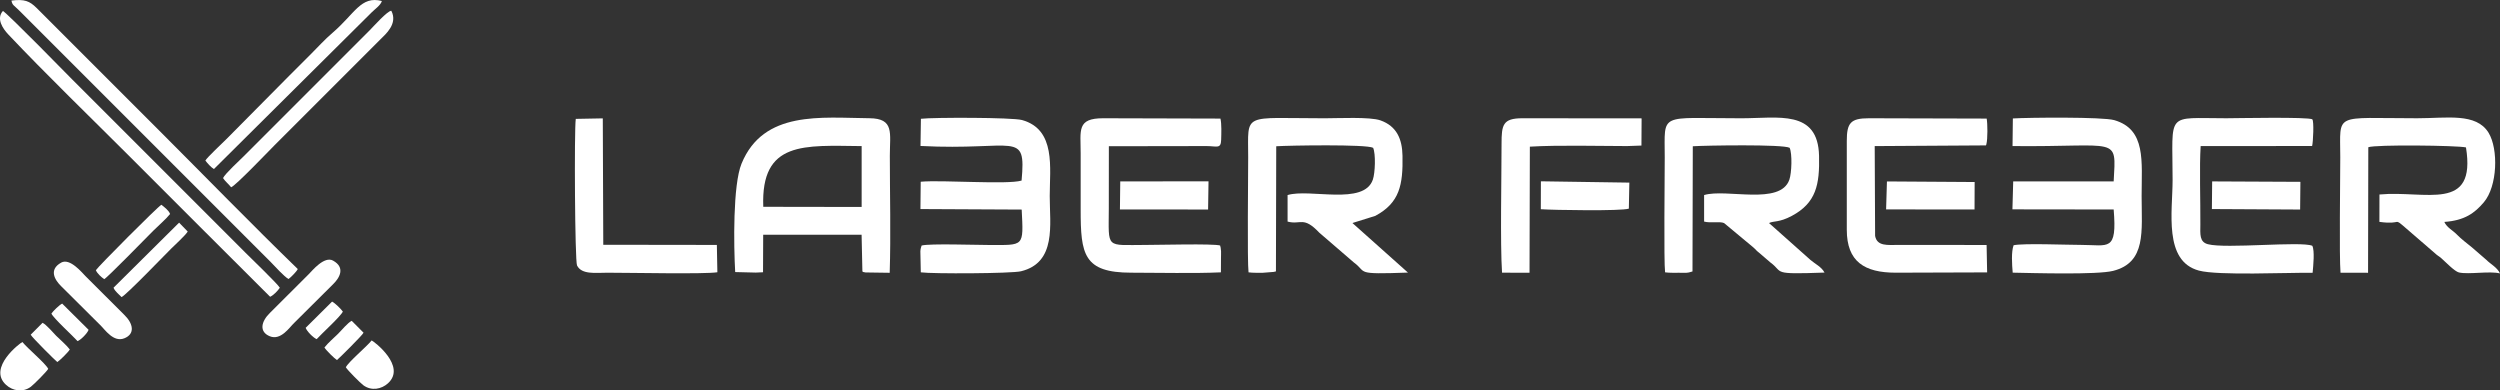
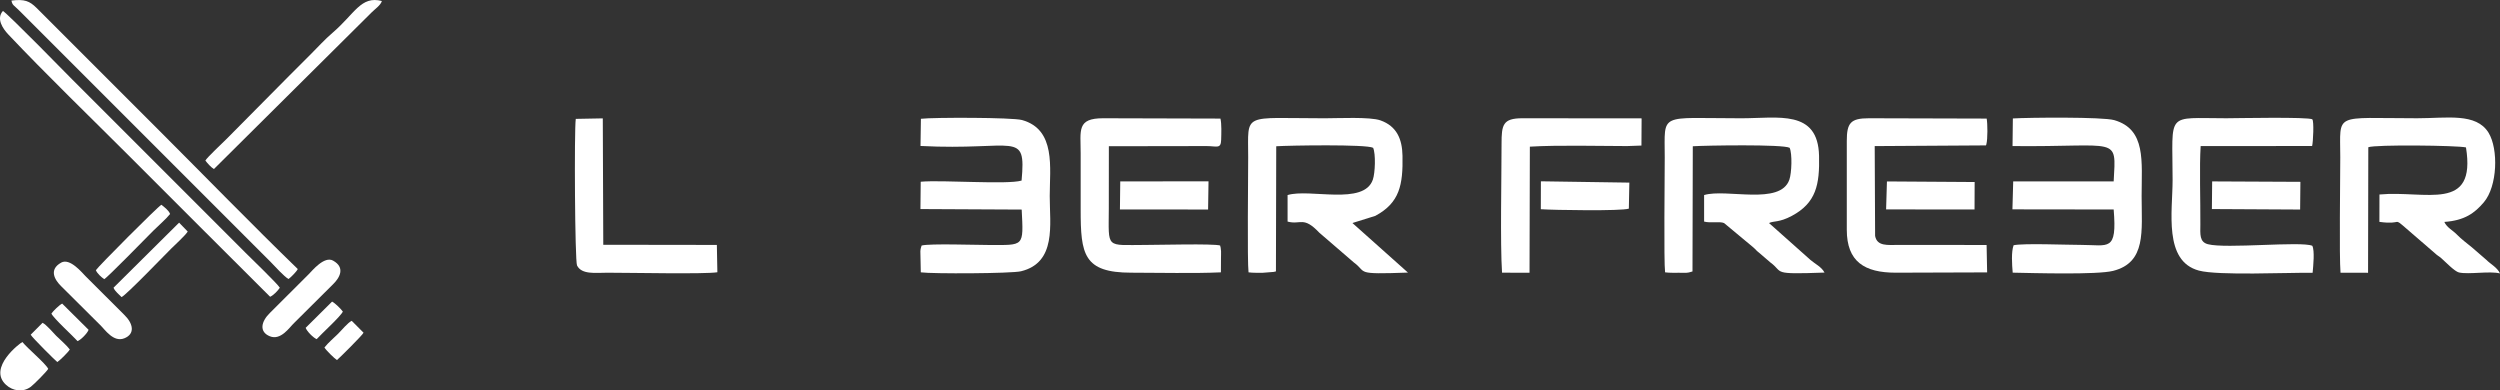
<svg xmlns="http://www.w3.org/2000/svg" id="_Шар_2" data-name="Шар 2" viewBox="0 0 930.37 145.3">
  <rect x="0" y="0" width="930.37" height="145.3" fill="#333333" stroke="none" />
  <defs>
    <style>      .cls-1 {        fill: #fff;        fill-rule: evenodd;      }    </style>
  </defs>
  <g id="Layer_1" data-name="Layer 1">
    <path class="cls-1" d="m629.98,54.43c4.68-.31,33.68-.79,36.04.58,1,2.29.76,9.32-.11,11.85-3.34,9.72-23.49,3.22-31.73,5.73v9.87c2.41.65,5.78-.16,7.43.55l10.88,9.05c1.11.96.95,1.07,2.06,1.92l4.31,3.7c5.15,3.76-.09,4.48,20.13,3.76-1.07-2.11-3.58-3.27-5.22-4.7l-15.43-13.73c1.72-.89,3.68-.1,8.49-2.67,9.06-4.85,10.38-11.65,10.13-22.35-.4-17.36-15.22-13.97-28.94-13.97-30.93,0-28.49-2.43-28.49,14.49,0,6.95-.37,38.78.13,42.84,1.8.24,3.53.14,5.36.16.67,0,1.91.06,2.52.01.82-.06.68-.08,1.34-.22l.98-.28.11-46.58Z" />
    <path class="cls-1" d="m881.34,54.8c2.56-1.05,33.11-.69,36.37.06,3.92,24.32-15.03,15.92-32.2,17.52l-.02,10.19c8.88,1.22,4.83-1.97,9.99,2.45l10.73,9.27c.9.86,1.35.97,2.27,1.76,1.5,1.31,5.01,5,6.62,5.35,3.71.82,11.47-.63,15.27.36-1.01-2.24-3.6-3.53-5.06-5.04l-5.36-4.64c-1.56-1.24-4.31-3.41-5.42-4.59-1.7-1.81-3.87-2.7-4.88-4.9,7.61-.53,11.3-3.32,14.69-7.29,5.12-6,5.47-19.85,1.78-25.89-4.62-7.54-15.57-5.4-26.58-5.4-31.42,0-28.61-2.38-28.61,14.49,0,8.52-.42,36.85.09,42.99l10.25.02.09-46.71Z" />
    <path class="cls-1" d="m474.98,54.43c4.68-.31,33.68-.79,36.03.58,1,2.29.76,9.32-.11,11.85-3.34,9.72-23.49,3.22-31.73,5.73v9.87c4.9,1.32,5.83-2.18,11.78,4.11l12.89,11.11c5.15,3.76-.09,4.48,20.13,3.76l-20.65-18.43c.13-.07.31-.12.41-.15l8.08-2.52c9.12-4.88,10.33-11.62,10.13-22.35-.11-6.21-2.12-11.04-8.23-13.2-3.87-1.37-15.8-.77-20.71-.77-30.93,0-28.49-2.43-28.49,14.49,0,6.95-.37,38.78.13,42.84,1.8.24,3.53.14,5.36.16l4.26-.34c.07-.16.27-.08.58-.15l.11-46.58Z" />
-     <path class="cls-1" d="m284.05,76.95c-.95-24.63,15.33-22.78,36.61-22.58v22.65s-36.61-.06-36.61-.06h0Zm-10.46,24.3l7.68.19,2.69-.12.06-13.96h36.62s.3,13.64.3,13.64c.58.33-.46.08,1.16.39l9,.13c.45-14.26.05-29.18.05-43.52,0-8.49,1.77-13.92-7.6-14-17.91-.16-39.41-3.02-47.59,16.91-3.24,7.9-2.92,30.48-2.36,40.34Z" />
    <path class="cls-1" d="m748.94,54.36c39.88.42,38.58-4.06,37.66,13.14h-37.39s-.29,10.41-.29,10.41l37.68.05c1.3,15.87-1.88,13.19-12.07,13.18-5.35,0-21.31-.67-25.17.12-.92,2.5-.6,7.13-.34,10.21,7.68.15,31.35.84,37.35-.66,12.43-3.13,10.63-14.79,10.63-27.82s1.71-24.83-10.17-28.28c-4.28-1.25-31.9-.99-37.75-.63l-.12,10.28Z" />
    <path class="cls-1" d="m342.55,54.32c35.5,1.84,39.34-6.11,37.63,12.88-5.25,1.58-29.56-.3-37.54.43l-.1,10.17,37.68.19c.7,14.05.99,13.18-12.2,13.18-4.75,0-21.85-.59-25.01.19-.07.12-.13.18-.15.39-.02.21-.11.3-.13.4-.14.66-.16.54-.22,1.34l.16,7.86c4.32.59,33.75.46,37.29-.4,13.28-3.24,10.69-17.41,10.69-27.93s2.39-24.81-10.3-28.35c-3.6-1-33.03-1.02-37.64-.47l-.15,10.13Z" />
    <path class="cls-1" d="m4.25.22c.41,1.83.76,1.56,2.92,3.72l87.1,87.1c2.25,2.25,4.27,4.27,6.52,6.52,1.37,1.37,5.04,5.51,6.6,6.27.69-.49,3.02-2.75,3.42-3.71-16.85-16.33-34.93-34.9-51.74-51.71-8.71-8.71-17.18-17.18-25.89-25.89L13.63,2.97C11,.37,9.11-.4,4.25.22Z" />
    <path class="cls-1" d="m100.53,110.44c1.29-.56,2.9-2.29,3.61-3.36-.94-1.56-10.73-10.97-12.83-13.07L27.01,29.71C26.1,28.79,2.67,4.84,1.08,4.09c-2.58,2.87,0,6.59,2.01,8.73,13.8,14.62,31.17,31.42,45.48,45.73,8.71,8.71,17.16,17.19,25.89,25.89l26.06,26Z" />
    <path class="cls-1" d="m860.45,54.34c.4-1.51.73-9.32.08-9.91-1.11-1-29.29-.42-32.01-.42-22.8,0-19.99-2.73-19.99,22.99,0,11.65-3.45,30.15,9.79,33.7,7.16,1.92,33.01.71,42.32.81.24-2.7.81-8.19-.12-10.04-4.11-1.79-32.26,1.19-38.87-.59-3.17-.86-2.82-3.67-2.79-7.38.06-8.62-.39-21.58.11-29.14l41.47-.02Z" />
    <path class="cls-1" d="m449.02,54.36c3.78,0,5.33,1.17,5.43-2.29.07-2.36.21-5.93-.26-7.94l-43.67-.12c-9.87,0-8.35,4.49-8.35,12.99,0,7,0,14,0,21,0,16.59,1.01,23.49,18.85,23.48,10.38,0,23.15.33,33.34-.13.03-1.79.01-3.57.03-5.36,0-.76.06-1.79.02-2.52-.03-.6-.07-.79-.15-1.33l-.2-.78c-2.63-.75-22.91-.21-27.54-.21-15.32,0-13.91,1.69-13.88-13.65l.02-23.08,36.36-.06Z" />
    <path class="cls-1" d="m739.07,54.12c.06-.12.11-.29.14-.38.55-2.04.47-7.76.13-9.61l-43.81-.12c-6.84,0-8.26,1.72-8.25,8.49v33c0,11.89,6.59,15.99,18.25,15.98l33.98-.11-.2-10.2-32.78-.02c-4.02,0-7.99.59-8.71-3.36l-.15-33.42,41.41-.26Z" />
    <path class="cls-1" d="m214.27,44.25c-.6,4.34-.32,52.93.47,54.53,1.71,3.48,6.82,2.72,11.28,2.71,8.55,0,36.35.58,40.95-.17l-.19-10.17-42.27-.06-.18-47.04-10.06.19Z" />
    <path class="cls-1" d="m610.86,54.18l.06-10.13-44.39-.04c-7.28,0-7.73,2.48-7.73,9.49,0,12.3-.53,37.1.18,47.98l10.23.02.12-46.92c10.74-.64,25.16-.23,36.2-.22l5.33-.19Z" />
-     <path class="cls-1" d="m83,66.27c.75,1.19,2.05,2.19,3.01,3.42,1.62-.51,13.9-13.38,16.09-15.57,5.34-5.34,10.43-10.43,15.77-15.77l23.66-23.66c1.95-1.95,6.61-5.82,4.1-10.68-1.39-.06-6.75,5.96-7.96,7.17l-39.09,39.09c-2.72,2.72-5.18,5.18-7.89,7.89-1.41,1.41-6.99,6.53-7.69,8.12Z" />
    <path class="cls-1" d="m76.43,59.75c.69.94,2.2,2.63,3.18,3.16L138.31,4.61c1.2-1.21,3.37-2.66,3.8-4.23-7.84-2.06-10.06,4.75-18.43,11.89-2.74,2.34-5.35,5.23-7.95,7.82-2.72,2.72-5.18,5.18-7.89,7.89l-23.56,23.77c-1.37,1.37-7.2,6.82-7.86,8.01Z" />
    <path class="cls-1" d="m22.74,97.75c-4.59,2.57-2.48,6.34.09,8.83l14.44,14.36c1.77,1.67,4.93,6.6,9.02,4.95,4.03-1.63,3.34-5.45-.07-8.75l-14.42-14.39c-1.27-1.26-5.77-6.86-9.06-5.01Z" />
    <path class="cls-1" d="m35.68,100.56c.42,1.13,2.12,2.71,3.12,3.32,1.13-.53,15.3-15.07,18.24-18.01,1.79-1.79,4.83-4.42,6.26-6.23-.5-1.38-2.18-2.59-3.23-3.44-1.25.58-23.8,23.24-24.39,24.36Z" />
    <path class="cls-1" d="m42.24,107.08c.58,1.4,1.99,2.4,2.99,3.48,1.58-.59,16.01-15.58,18.46-18.02,1.34-1.34,5.33-4.96,6.17-6.37l-3.21-3.31-24.41,24.22Z" />
    <polygon class="cls-1" points="416.78 77.95 449.59 77.97 449.75 67.48 416.9 67.51 416.78 77.95" />
    <path class="cls-1" d="m573.41,77.86c4.81.34,30.08.73,32.76-.22l.19-9.68-32.92-.49-.03,10.4Z" />
    <polygon class="cls-1" points="823.15 77.8 855.99 77.98 856.09 67.67 823.25 67.51 823.15 77.8" />
    <polygon class="cls-1" points="701.91 77.93 734.82 77.96 734.86 67.74 702.22 67.52 701.91 77.93" />
    <path class="cls-1" d="m11.42,124.55c.38.92,9.42,9.87,9.9,10.18.86-.49,4.03-3.61,4.66-4.67-1.34-1.74-3.53-3.57-5.06-5.09-1.19-1.19-3.73-4.24-5.09-4.84l-4.41,4.43Z" />
    <path class="cls-1" d="m19.13,116.68c.67,1.67,8.02,8.34,9.74,10.27,1.23-.48,3.63-2.89,4.1-4.21l-9.83-9.76c-1.09.53-3.33,2.74-4.01,3.71Z" />
    <path class="cls-1" d="m123.98,97.01c4.59,2.57,2.48,6.34-.09,8.83l-14.44,14.36c-1.77,1.67-4.93,6.6-9.02,4.95-4.03-1.63-3.34-5.45.07-8.75l14.42-14.39c1.27-1.26,5.77-6.86,9.06-5.01Z" />
-     <path class="cls-1" d="m128.7,136.68c1.04-2.08,7.64-7.54,9.61-9.99.81.32,13.06,9.59,6.08,15.95-2.39,2.18-6.17,2.96-9.2.71-1.1-.82-5.89-5.61-6.49-6.67Z" />
    <path class="cls-1" d="m135.3,123.81c-.38.92-9.42,9.87-9.9,10.18-.86-.49-4.03-3.61-4.66-4.67,1.34-1.74,3.53-3.57,5.06-5.09,1.19-1.19,3.73-4.24,5.09-4.84l4.41,4.43Z" />
    <path class="cls-1" d="m127.59,115.94c-.67,1.67-8.02,8.34-9.74,10.27-1.23-.48-3.63-2.89-4.1-4.21l9.83-9.76c1.09.53,3.33,2.74,4.01,3.71Z" />
    <path class="cls-1" d="m17.95,137.27c-1.04-2.08-7.64-7.54-9.61-9.99-.81.32-13.06,9.59-6.08,15.95,2.39,2.18,6.17,2.96,9.2.71,1.1-.82,5.89-5.61,6.49-6.67Z" />
  </g>
</svg>